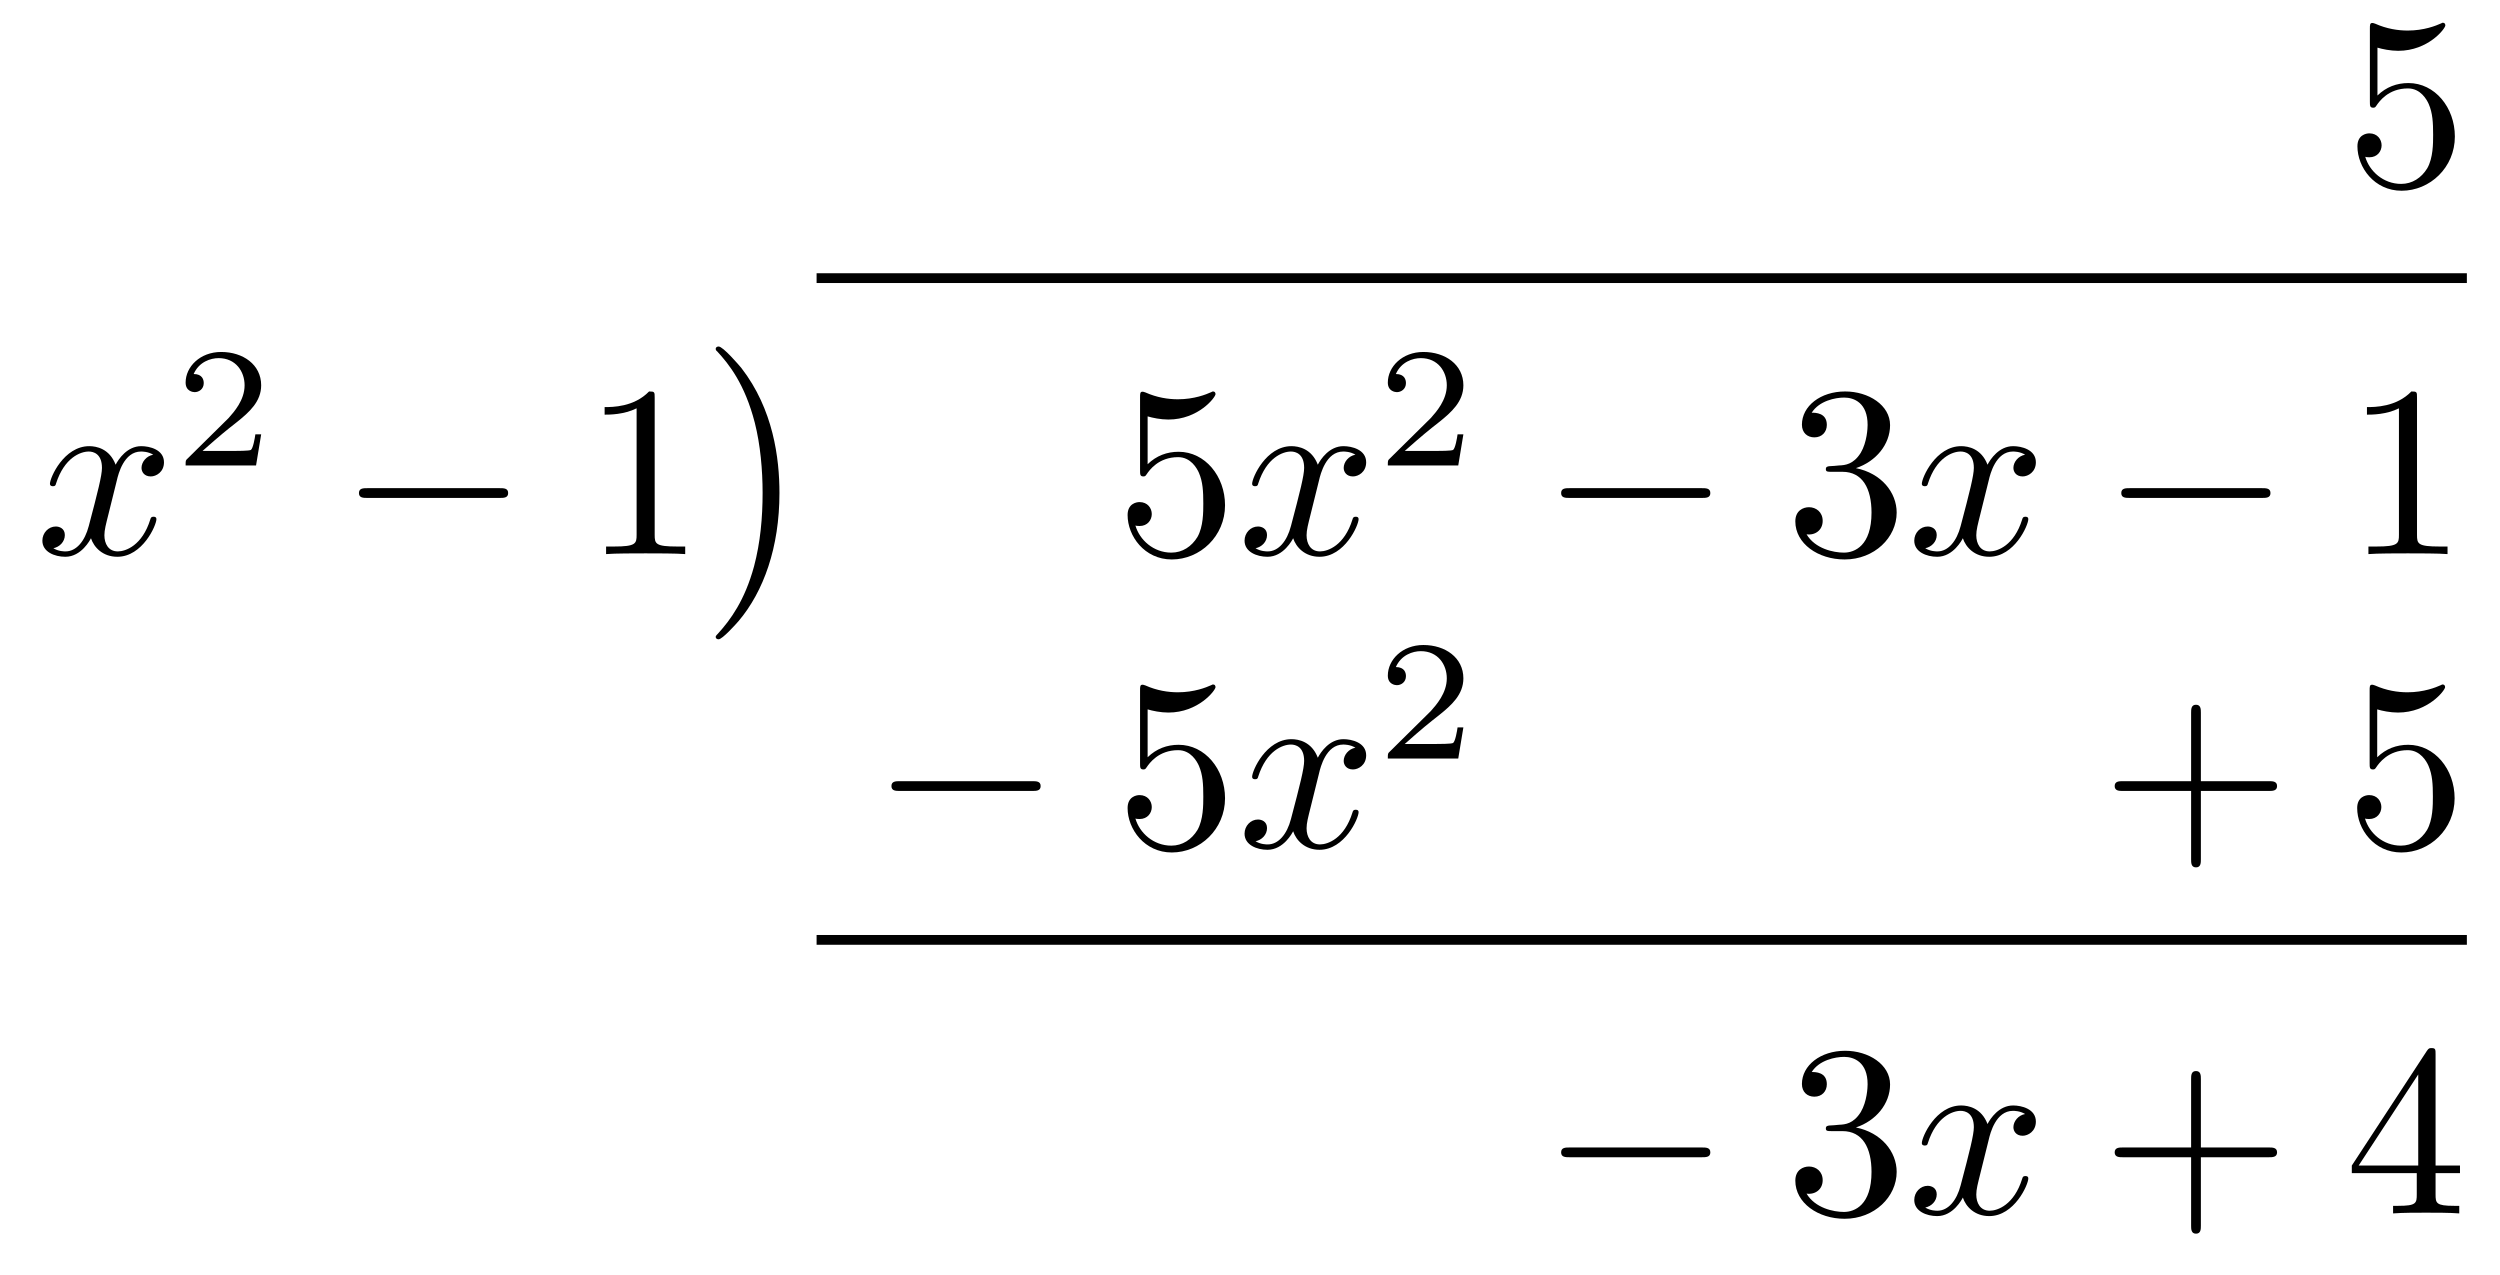
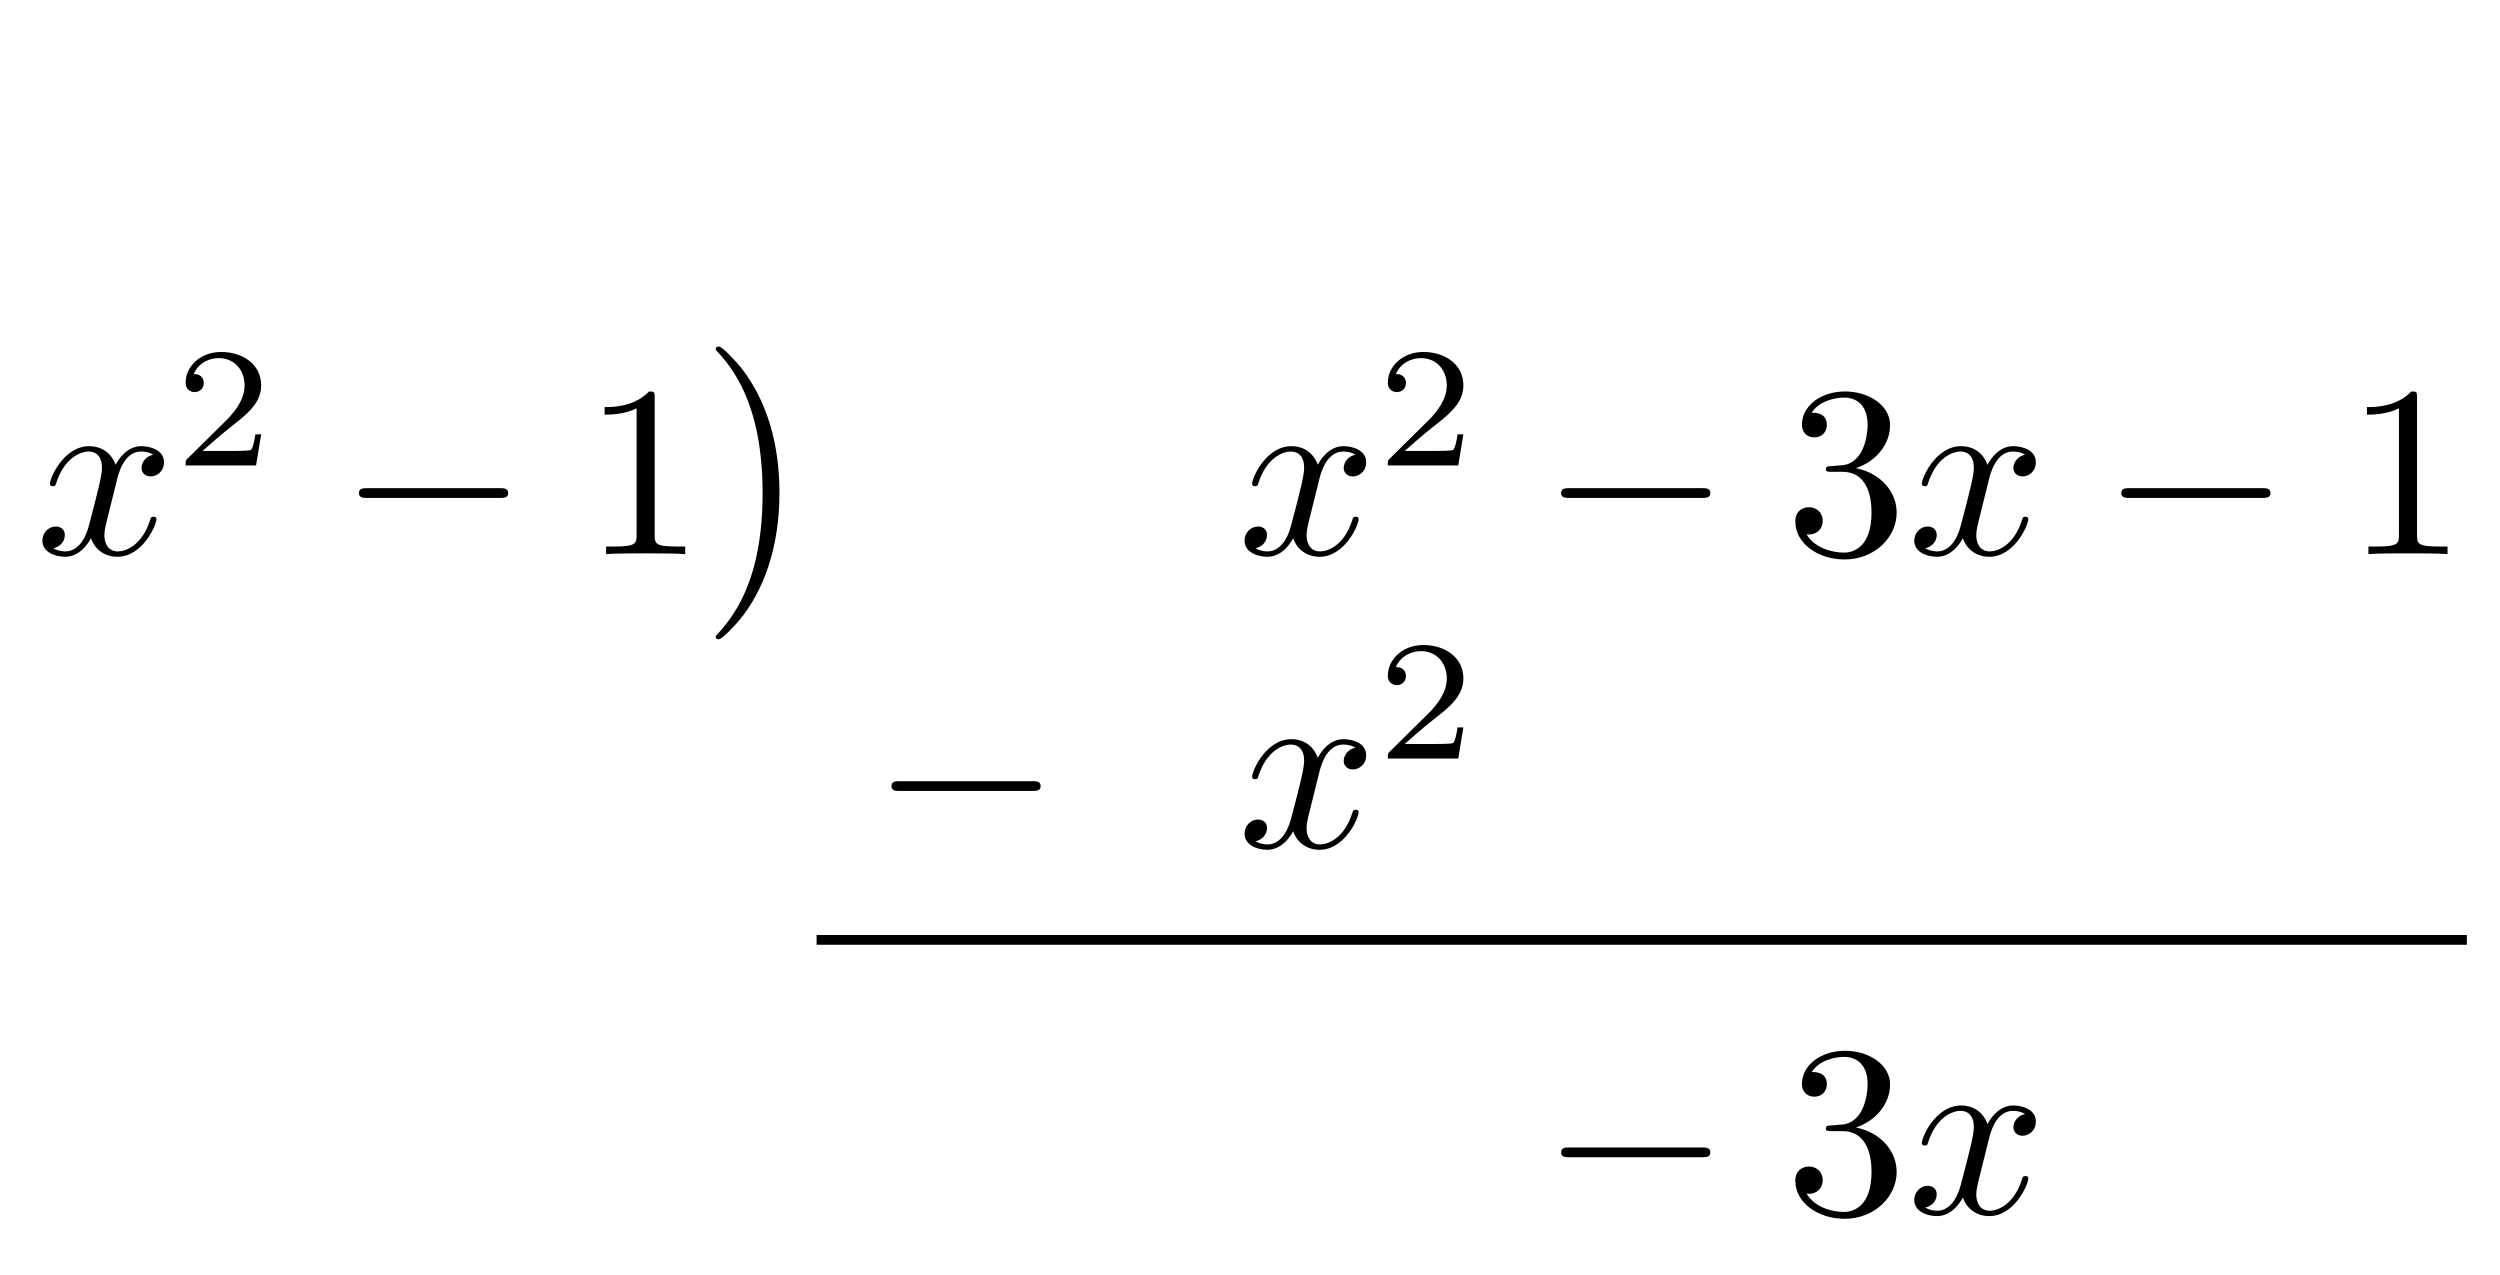
<svg xmlns="http://www.w3.org/2000/svg" xmlns:xlink="http://www.w3.org/1999/xlink" version="1.1" width="102pt" height="52pt" viewBox="0 0 102 52">
  <defs>
-     <path id="font_1_5" d="M.449 .2C.449 .319 .367 .419 .259 .419 .211 .419 .168 .403 .132 .368V.564C.152 .558 .185 .551 .217 .551 .34 .551 .41 .642 .41 .655 .41 .661 .407 .666 .4 .666 .399 .666 .397 .666 .392 .663 .372 .654 .323 .634 .256 .634 .216 .634 .17 .641 .123 .662 .115 .665 .113 .665 .111 .665 .101 .665 .101 .657 .101 .641V.344C.101 .326 .101 .318 .115 .318 .122 .318 .124 .321 .128 .327 .139 .343 .176 .397 .257 .397 .309 .397 .334 .351 .342 .333 .358 .296 .36 .257 .36 .207 .36 .172 .36 .112 .336 .07 .312 .031 .275 .006 .229 .006 .156 .006 .099 .058 .082 .117 .085 .116 .088 .115 .099 .115 .132 .115 .149 .14 .149 .164 .149 .188 .132 .213 .099 .213 .085 .213 .05 .206 .05 .16 .05 .074 .119-.022 .231-.022 .347-.022 .449 .073 .449 .2Z" />
    <path id="font_2_1" d="M.334 .302C.34 .328 .363 .42 .433 .42 .438 .42 .462 .42 .483 .407 .455 .402 .435 .377 .435 .353 .435 .337 .446 .318 .473 .318 .495 .318 .527 .336 .527 .376 .527 .428 .468 .442 .434 .442 .376 .442 .341 .389 .329 .366 .304 .432 .25 .442 .221 .442 .117 .442 .06 .313 .06 .288 .06 .278 .07 .278 .072 .278 .08 .278 .083 .28 .085 .289 .119 .395 .185 .42 .219 .42 .238 .42 .273 .411 .273 .353 .273 .322 .256 .255 .219 .115 .203 .053 .168 .011 .124 .011 .118 .011 .095 .011 .074 .024 .099 .029 .121 .05 .121 .078 .121 .105 .099 .113 .084 .113 .054 .113 .029 .087 .029 .055 .029 .009 .079-.011 .123-.011 .189-.011 .225 .059 .228 .065 .24 .028 .276-.011 .336-.011 .439-.011 .496 .118 .496 .143 .496 .153 .487 .153 .484 .153 .475 .153 .473 .149 .471 .142 .438 .035 .37 .011 .338 .011 .299 .011 .283 .043 .283 .077 .283 .099 .289 .121 .3 .165L.334 .302Z" />
    <path id="font_3_1" d="M.505 .182H.471C.468 .16 .458 .101 .445 .091 .437 .085 .36 .085 .346 .085H.162C.267 .178 .302 .206 .362 .253 .436 .312 .505 .374 .505 .469 .505 .59 .399 .664 .271 .664 .147 .664 .063 .577 .063 .485 .063 .434 .106 .429 .116 .429 .14 .429 .169 .446 .169 .482 .169 .5 .162 .535 .11 .535 .141 .606 .209 .628 .256 .628 .356 .628 .408 .55 .408 .469 .408 .382 .346 .313 .314 .277L.073 .039C.063 .03 .063 .028 .063 0H.475L.505 .182Z" />
    <path id="font_4_1" d="M.659 .23C.676 .23 .694 .23 .694 .25 .694 .27 .676 .27 .659 .27H.118C.101 .27 .083 .27 .083 .25 .083 .23 .101 .23 .118 .23H.659Z" />
    <path id="font_1_2" d="M.294 .64C.294 .664 .294 .666 .271 .666 .209 .602 .121 .602 .089 .602V.571C.109 .571 .168 .571 .22 .597V.079C.22 .043 .217 .031 .127 .031H.095V0C.13 .003 .217 .003 .257 .003 .297 .003 .384 .003 .419 0V.031H.387C.297 .031 .294 .042 .294 .079V.64Z" />
    <path id="font_5_1" d="M.305-.56C.305-.418 .28-.217 .149-.048 .139-.036 .074 .04 .056 .04 .051 .04 .044 .038 .044 .03 .044 .026 .046 .023 .05 .02 .098-.032 .163-.113 .204-.272 .227-.363 .236-.466 .236-.559 .236-.66 .227-.762 .201-.86 .163-1 .104-1.08 .053-1.136 .044-1.145 .044-1.147 .044-1.149 .044-1.157 .051-1.159 .056-1.159 .071-1.159 .126-1.098 .138-1.084 .24-.963 .305-.783 .305-.56Z" />
    <path id="font_1_3" d="M.29 .352C.372 .379 .43 .449 .43 .528 .43 .61 .342 .666 .246 .666 .145 .666 .069 .606 .069 .53 .069 .497 .091 .478 .12 .478 .151 .478 .171 .5 .171 .529 .171 .579 .124 .579 .109 .579 .14 .628 .206 .641 .242 .641 .283 .641 .338 .619 .338 .529 .338 .517 .336 .459 .31 .415 .28 .367 .246 .364 .221 .363 .213 .362 .189 .36 .182 .36 .174 .359 .167 .358 .167 .348 .167 .337 .174 .337 .191 .337H.235C.317 .337 .354 .269 .354 .17 .354 .034 .285 .006 .241 .006 .198 .006 .123 .022 .088 .081 .123 .076 .154 .098 .154 .136 .154 .172 .127 .192 .098 .192 .074 .192 .042 .178 .042 .134 .042 .043 .135-.022 .244-.022 .366-.022 .457 .068 .457 .17 .457 .253 .394 .331 .29 .352Z" />
-     <path id="font_1_1" d="M.409 .23H.688C.702 .23 .721 .23 .721 .25 .721 .27 .702 .27 .688 .27H.409V.55C.409 .564 .409 .583 .389 .583 .369 .583 .369 .564 .369 .55V.27H.089C.075 .27 .056 .27 .056 .25 .056 .23 .075 .23 .089 .23H.369V-.05C.369-.064 .369-.083 .389-.083 .409-.083 .409-.064 .409-.05V.23Z" />
-     <path id="font_1_4" d="M.294 .165V.078C.294 .042 .292 .031 .218 .031H.197V0C.238 .003 .29 .003 .332 .003 .374 .003 .427 .003 .468 0V.031H.447C.373 .031 .371 .042 .371 .078V.165H.471V.196H.371V.651C.371 .671 .371 .677 .355 .677 .346 .677 .343 .677 .335 .665L.028 .196V.165H.294M.3 .196H.056L.3 .569V.196Z" />
  </defs>
  <use data-text="5" xlink:href="#font_1_5" transform="matrix(9.963,0,0,-9.963,95.685,7.563)" />
-   <path transform="matrix(1,0,0,-1,-108.007,12)" stroke-width=".399" stroke-linecap="butt" stroke-miterlimit="10" stroke-linejoin="miter" fill="none" stroke="#000000" d="M141.324 .652H208.655" />
  <use data-text="x" xlink:href="#font_2_1" transform="matrix(9.963,0,0,-9.963,1.44,22.607)" />
  <use data-text="2" xlink:href="#font_3_1" transform="matrix(6.974,0,0,-6.974,7.134,18.991)" />
  <use data-text="−" xlink:href="#font_4_1" transform="matrix(9.963,0,0,-9.963,13.818,22.607)" />
  <use data-text="1" xlink:href="#font_1_2" transform="matrix(9.963,0,0,-9.963,23.782,22.607)" />
  <use data-text=")" xlink:href="#font_5_1" transform="matrix(9.963,0,0,-9.963,28.763,14.536)" />
  <use data-text="5" xlink:href="#font_1_5" transform="matrix(9.963,0,0,-9.963,45.508,22.607)" />
  <use data-text="x" xlink:href="#font_2_1" transform="matrix(9.963,0,0,-9.963,50.489,22.607)" />
  <use data-text="2" xlink:href="#font_3_1" transform="matrix(6.974,0,0,-6.974,56.184,18.991)" />
  <use data-text="−" xlink:href="#font_4_1" transform="matrix(9.963,0,0,-9.963,62.867,22.607)" />
  <use data-text="3" xlink:href="#font_1_3" transform="matrix(9.963,0,0,-9.963,72.831,22.607)" />
  <use data-text="x" xlink:href="#font_2_1" transform="matrix(9.963,0,0,-9.963,77.813,22.607)" />
  <use data-text="−" xlink:href="#font_4_1" transform="matrix(9.963,0,0,-9.963,85.721,22.607)" />
  <use data-text="1" xlink:href="#font_1_2" transform="matrix(9.963,0,0,-9.963,95.685,22.607)" />
  <use data-text="−" xlink:href="#font_4_1" transform="matrix(9.963,0,0,-9.963,35.544,34.562)" />
  <use data-text="5" xlink:href="#font_1_5" transform="matrix(9.963,0,0,-9.963,45.508,34.562)" />
  <use data-text="x" xlink:href="#font_2_1" transform="matrix(9.963,0,0,-9.963,50.489,34.562)" />
  <use data-text="2" xlink:href="#font_3_1" transform="matrix(6.974,0,0,-6.974,56.184,30.947)" />
  <use data-text="+" xlink:href="#font_1_1" transform="matrix(9.963,0,0,-9.963,85.721,34.562)" />
  <use data-text="5" xlink:href="#font_1_5" transform="matrix(9.963,0,0,-9.963,95.675,34.562)" />
  <path transform="matrix(1,0,0,-1,-108.007,12)" stroke-width=".399" stroke-linecap="butt" stroke-miterlimit="10" stroke-linejoin="miter" fill="none" stroke="#000000" d="M141.324-26.347H208.655" />
  <use data-text="−" xlink:href="#font_4_1" transform="matrix(9.963,0,0,-9.963,62.867,49.507)" />
  <use data-text="3" xlink:href="#font_1_3" transform="matrix(9.963,0,0,-9.963,72.831,49.507)" />
  <use data-text="x" xlink:href="#font_2_1" transform="matrix(9.963,0,0,-9.963,77.813,49.507)" />
  <use data-text="+" xlink:href="#font_1_1" transform="matrix(9.963,0,0,-9.963,85.721,49.507)" />
  <use data-text="4" xlink:href="#font_1_4" transform="matrix(9.963,0,0,-9.963,95.675,49.507)" />
</svg>